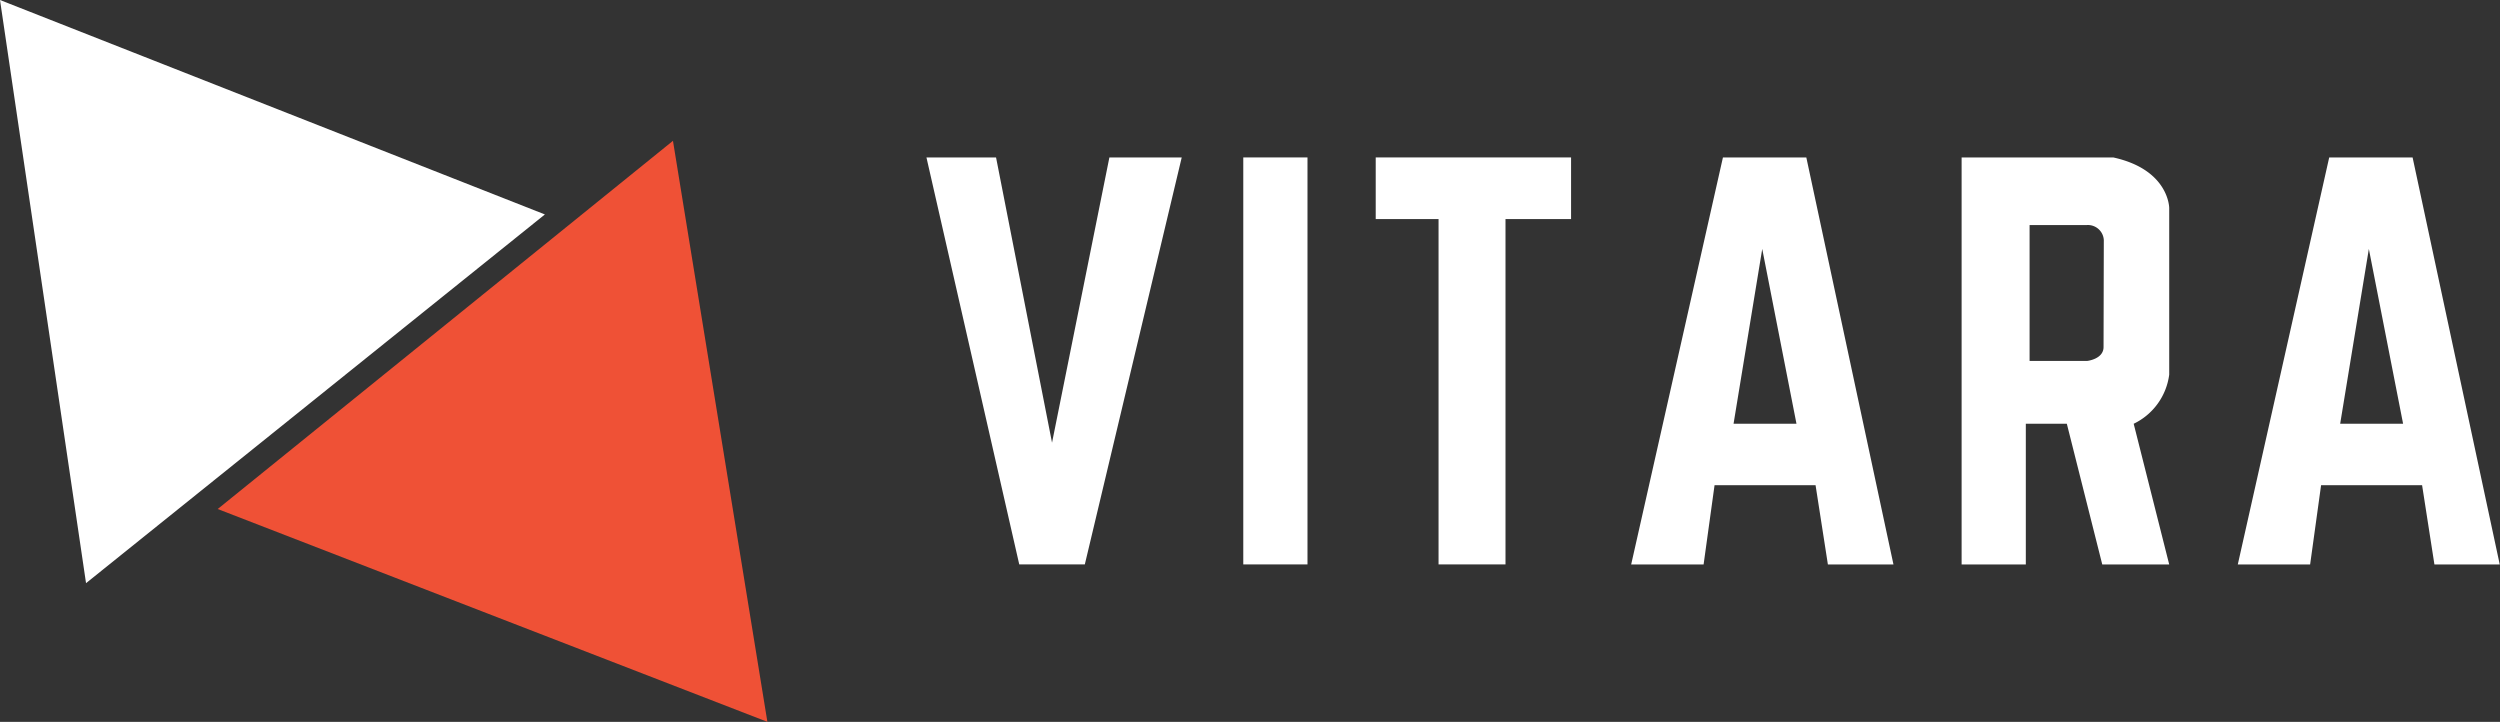
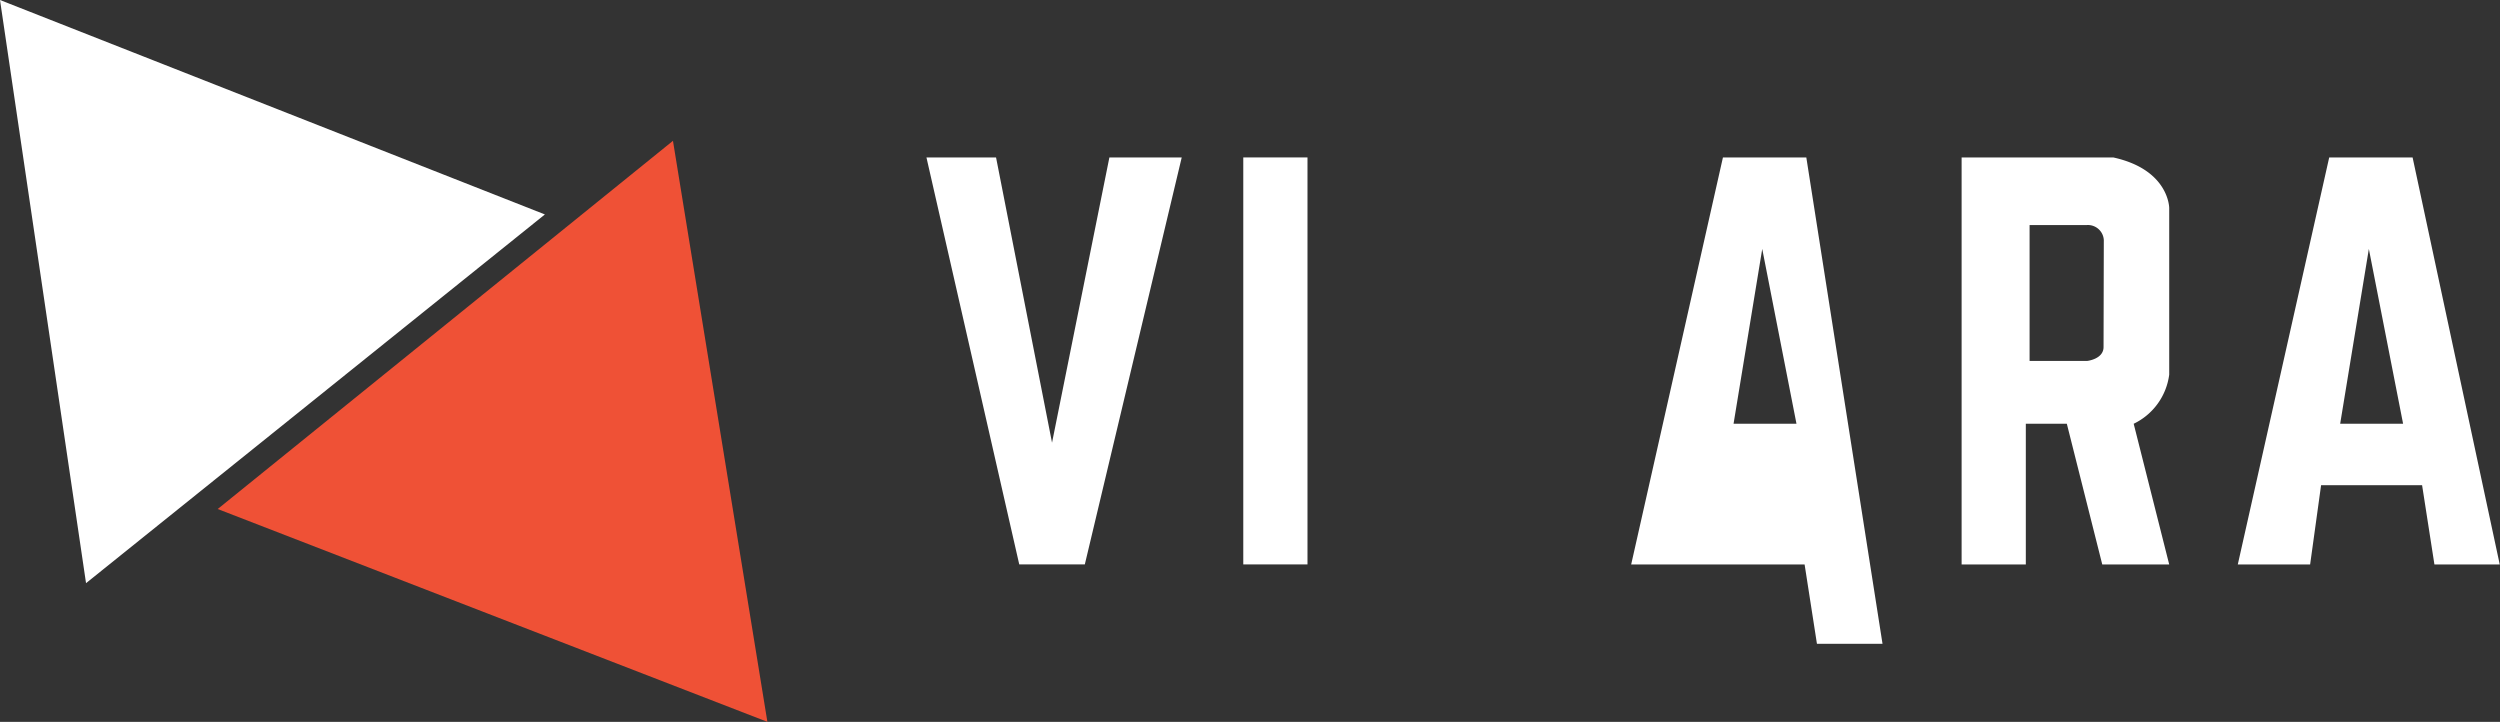
<svg xmlns="http://www.w3.org/2000/svg" viewBox="0 0 292.03 84.32">
  <rect x="0" y="0" width="292.03" height="84.32" fill="#333333" stroke="none" />
  <defs>
    <style>.cls-1{fill:#fff;}.cls-2{fill:#ef5136;}</style>
  </defs>
  <g id="Layer_2" data-name="Layer 2">
    <g id="Layer_1-2" data-name="Layer 1">
      <polygon class="cls-1" points="0 0 10.05 68.12 63.65 25.05 0 0" />
      <polygon class="cls-2" points="25.43 59.46 89.64 84.32 78.61 16.45 25.43 59.46" />
      <polygon class="cls-1" points="108.22 18.39 116.35 18.39 122.89 51.71 129.59 18.39 138.04 18.39 126.72 65.93 119.06 65.93 108.22 18.39" />
      <rect class="cls-1" x="145.23" y="18.39" width="7.5" height="47.54" />
-       <polygon class="cls-1" points="160.7 18.39 160.7 25.59 168.04 25.59 168.04 65.93 175.86 65.93 175.86 25.59 183.52 25.59 183.52 18.39 160.7 18.39" />
-       <path class="cls-1" d="M211,18.39h-9.74L190.54,65.94H199l1.28-9.26h11.8l1.44,9.26h7.66ZM202.5,49.5l3.35-20.42,4,20.42Z" />
+       <path class="cls-1" d="M211,18.39h-9.74L190.54,65.94H199h11.8l1.44,9.26h7.66ZM202.5,49.5l3.35-20.42,4,20.42Z" />
      <path class="cls-1" d="M281.82,18.39h-9.74L261.4,65.94h8.45l1.28-9.26h11.8l1.44,9.26H292ZM273.36,49.5l3.35-20.42,4,20.42Z" />
      <path class="cls-1" d="M253.39,43.76V24.3s0-4.48-6.54-5.91H229.14V65.94h7.5V49.5h4.79l4.14,16.44h7.82L249.24,49.5A7.42,7.42,0,0,0,253.39,43.76Zm-7.67-3.22c0,1.41-1.9,1.62-1.9,1.62h-6.74V26.29h6.67a1.86,1.86,0,0,1,2,1.75Z" />
    </g>
  </g>
</svg>